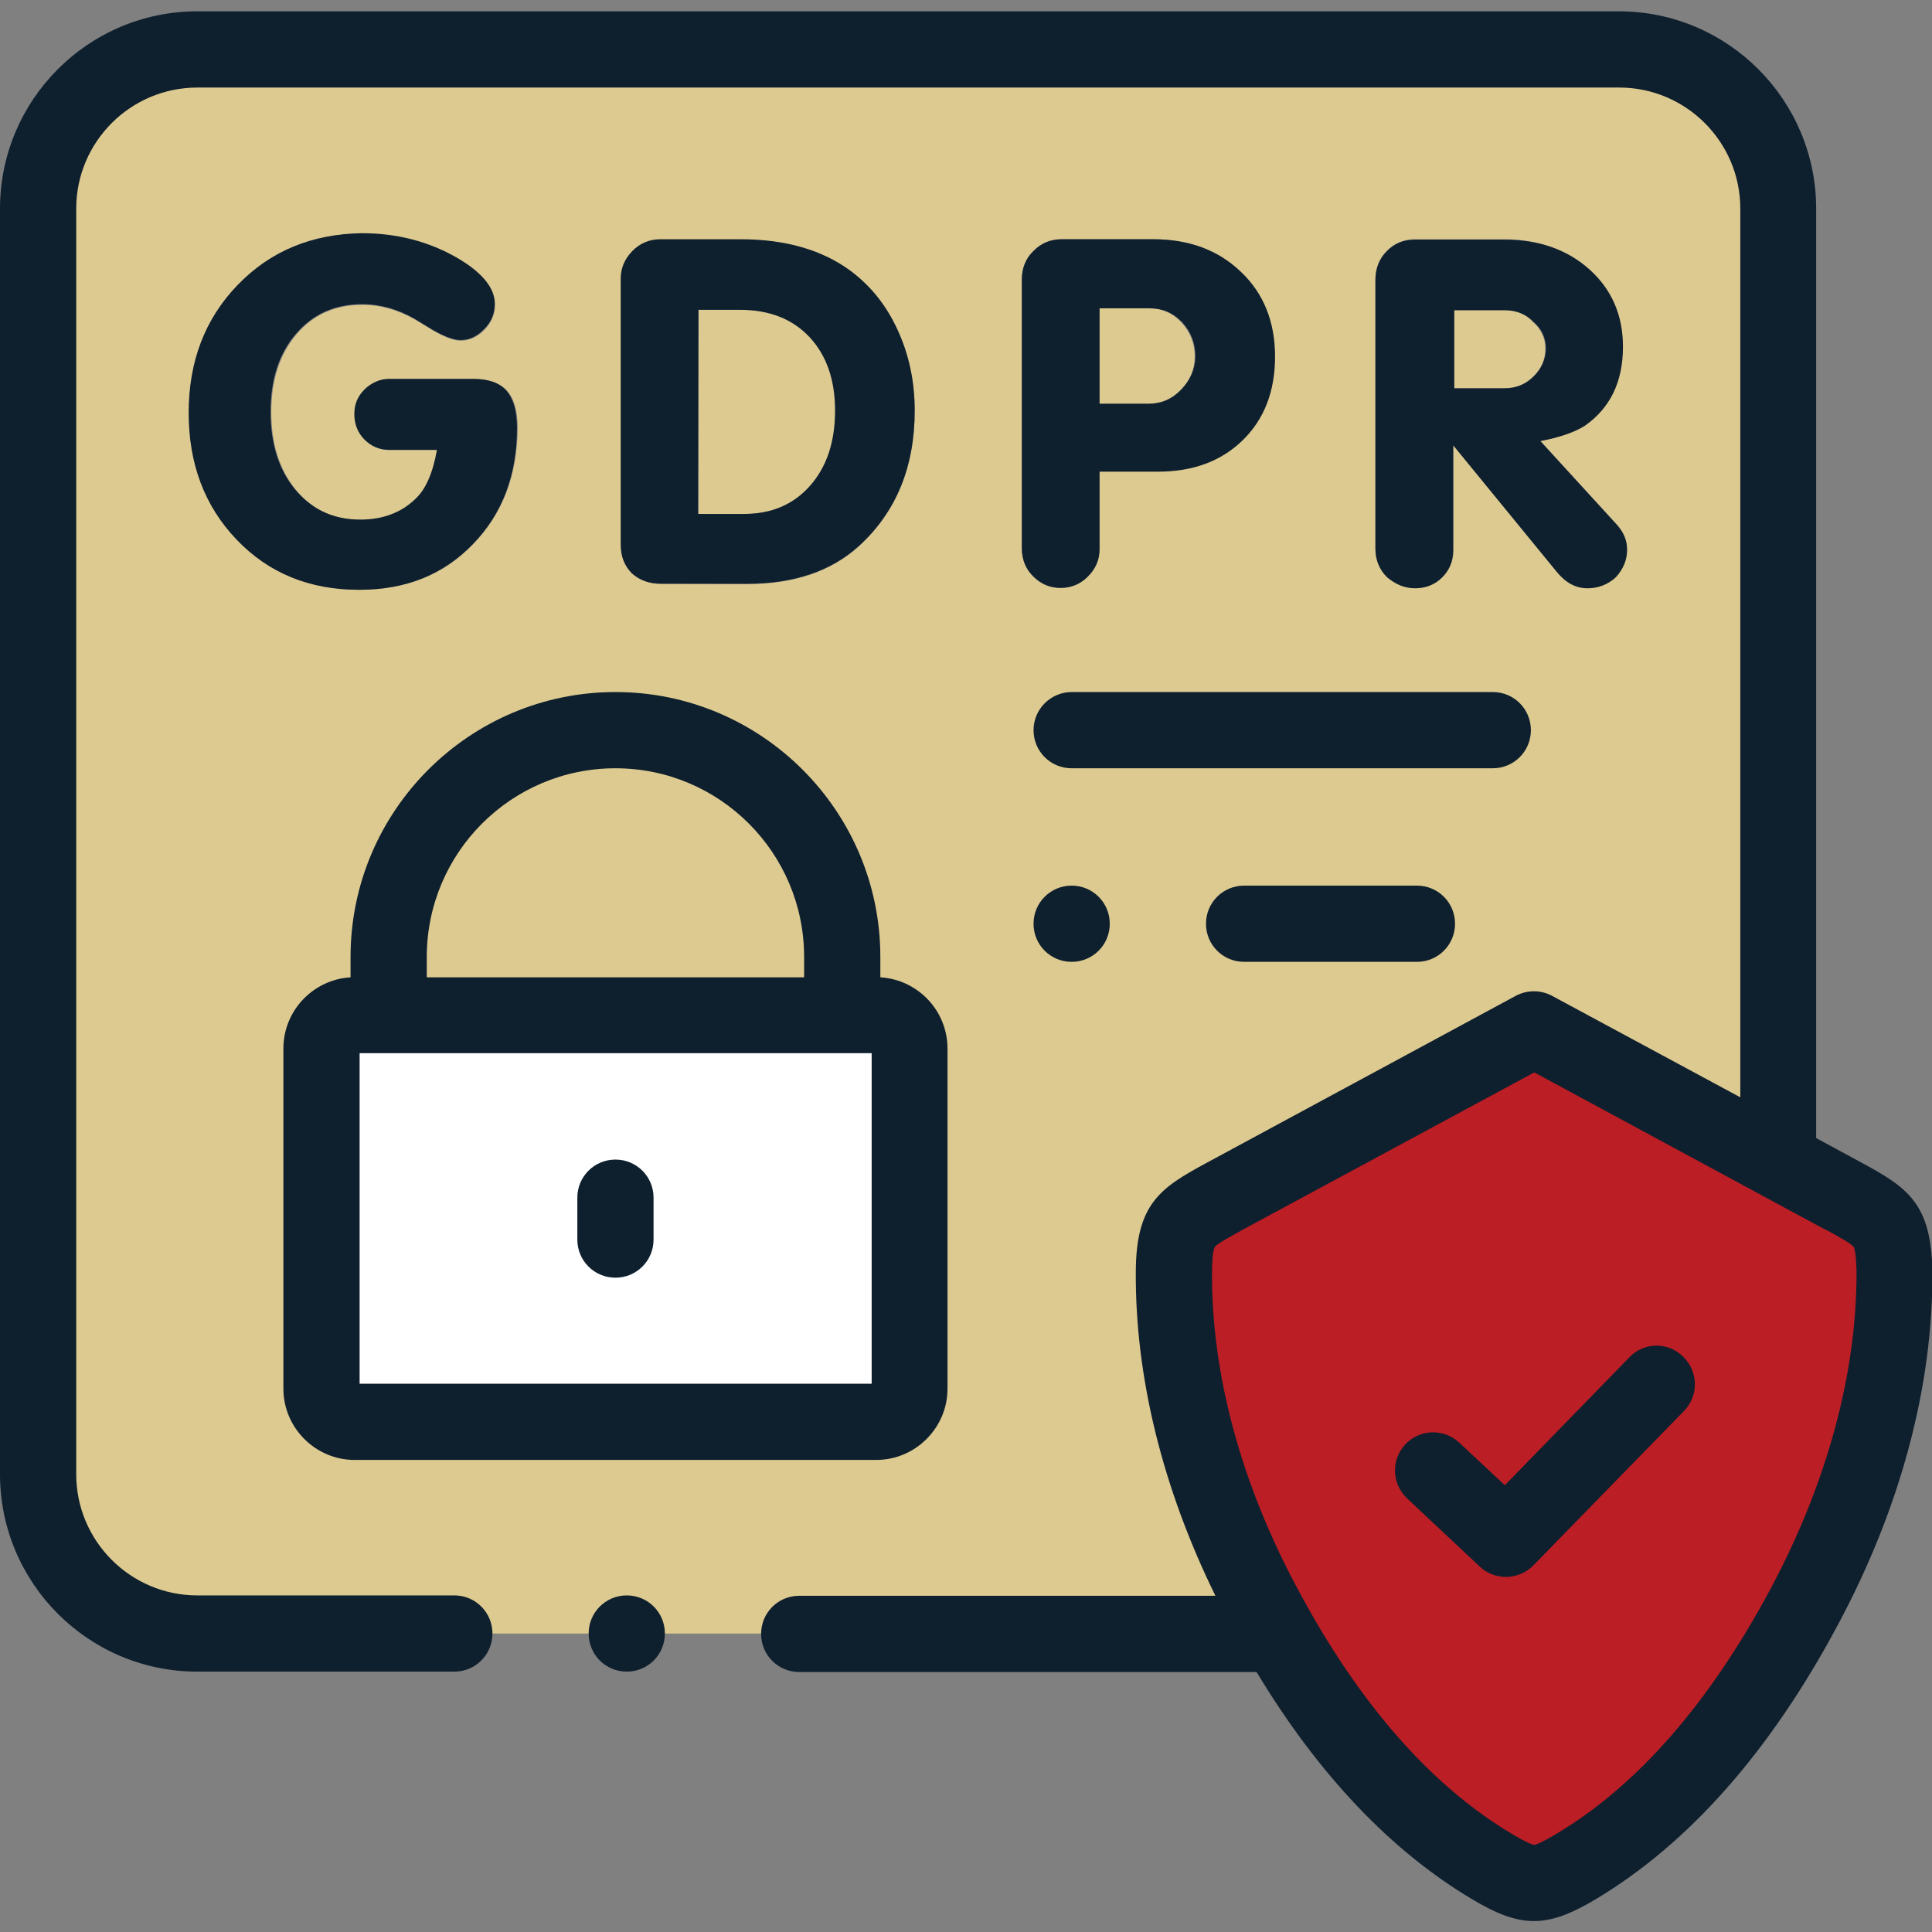
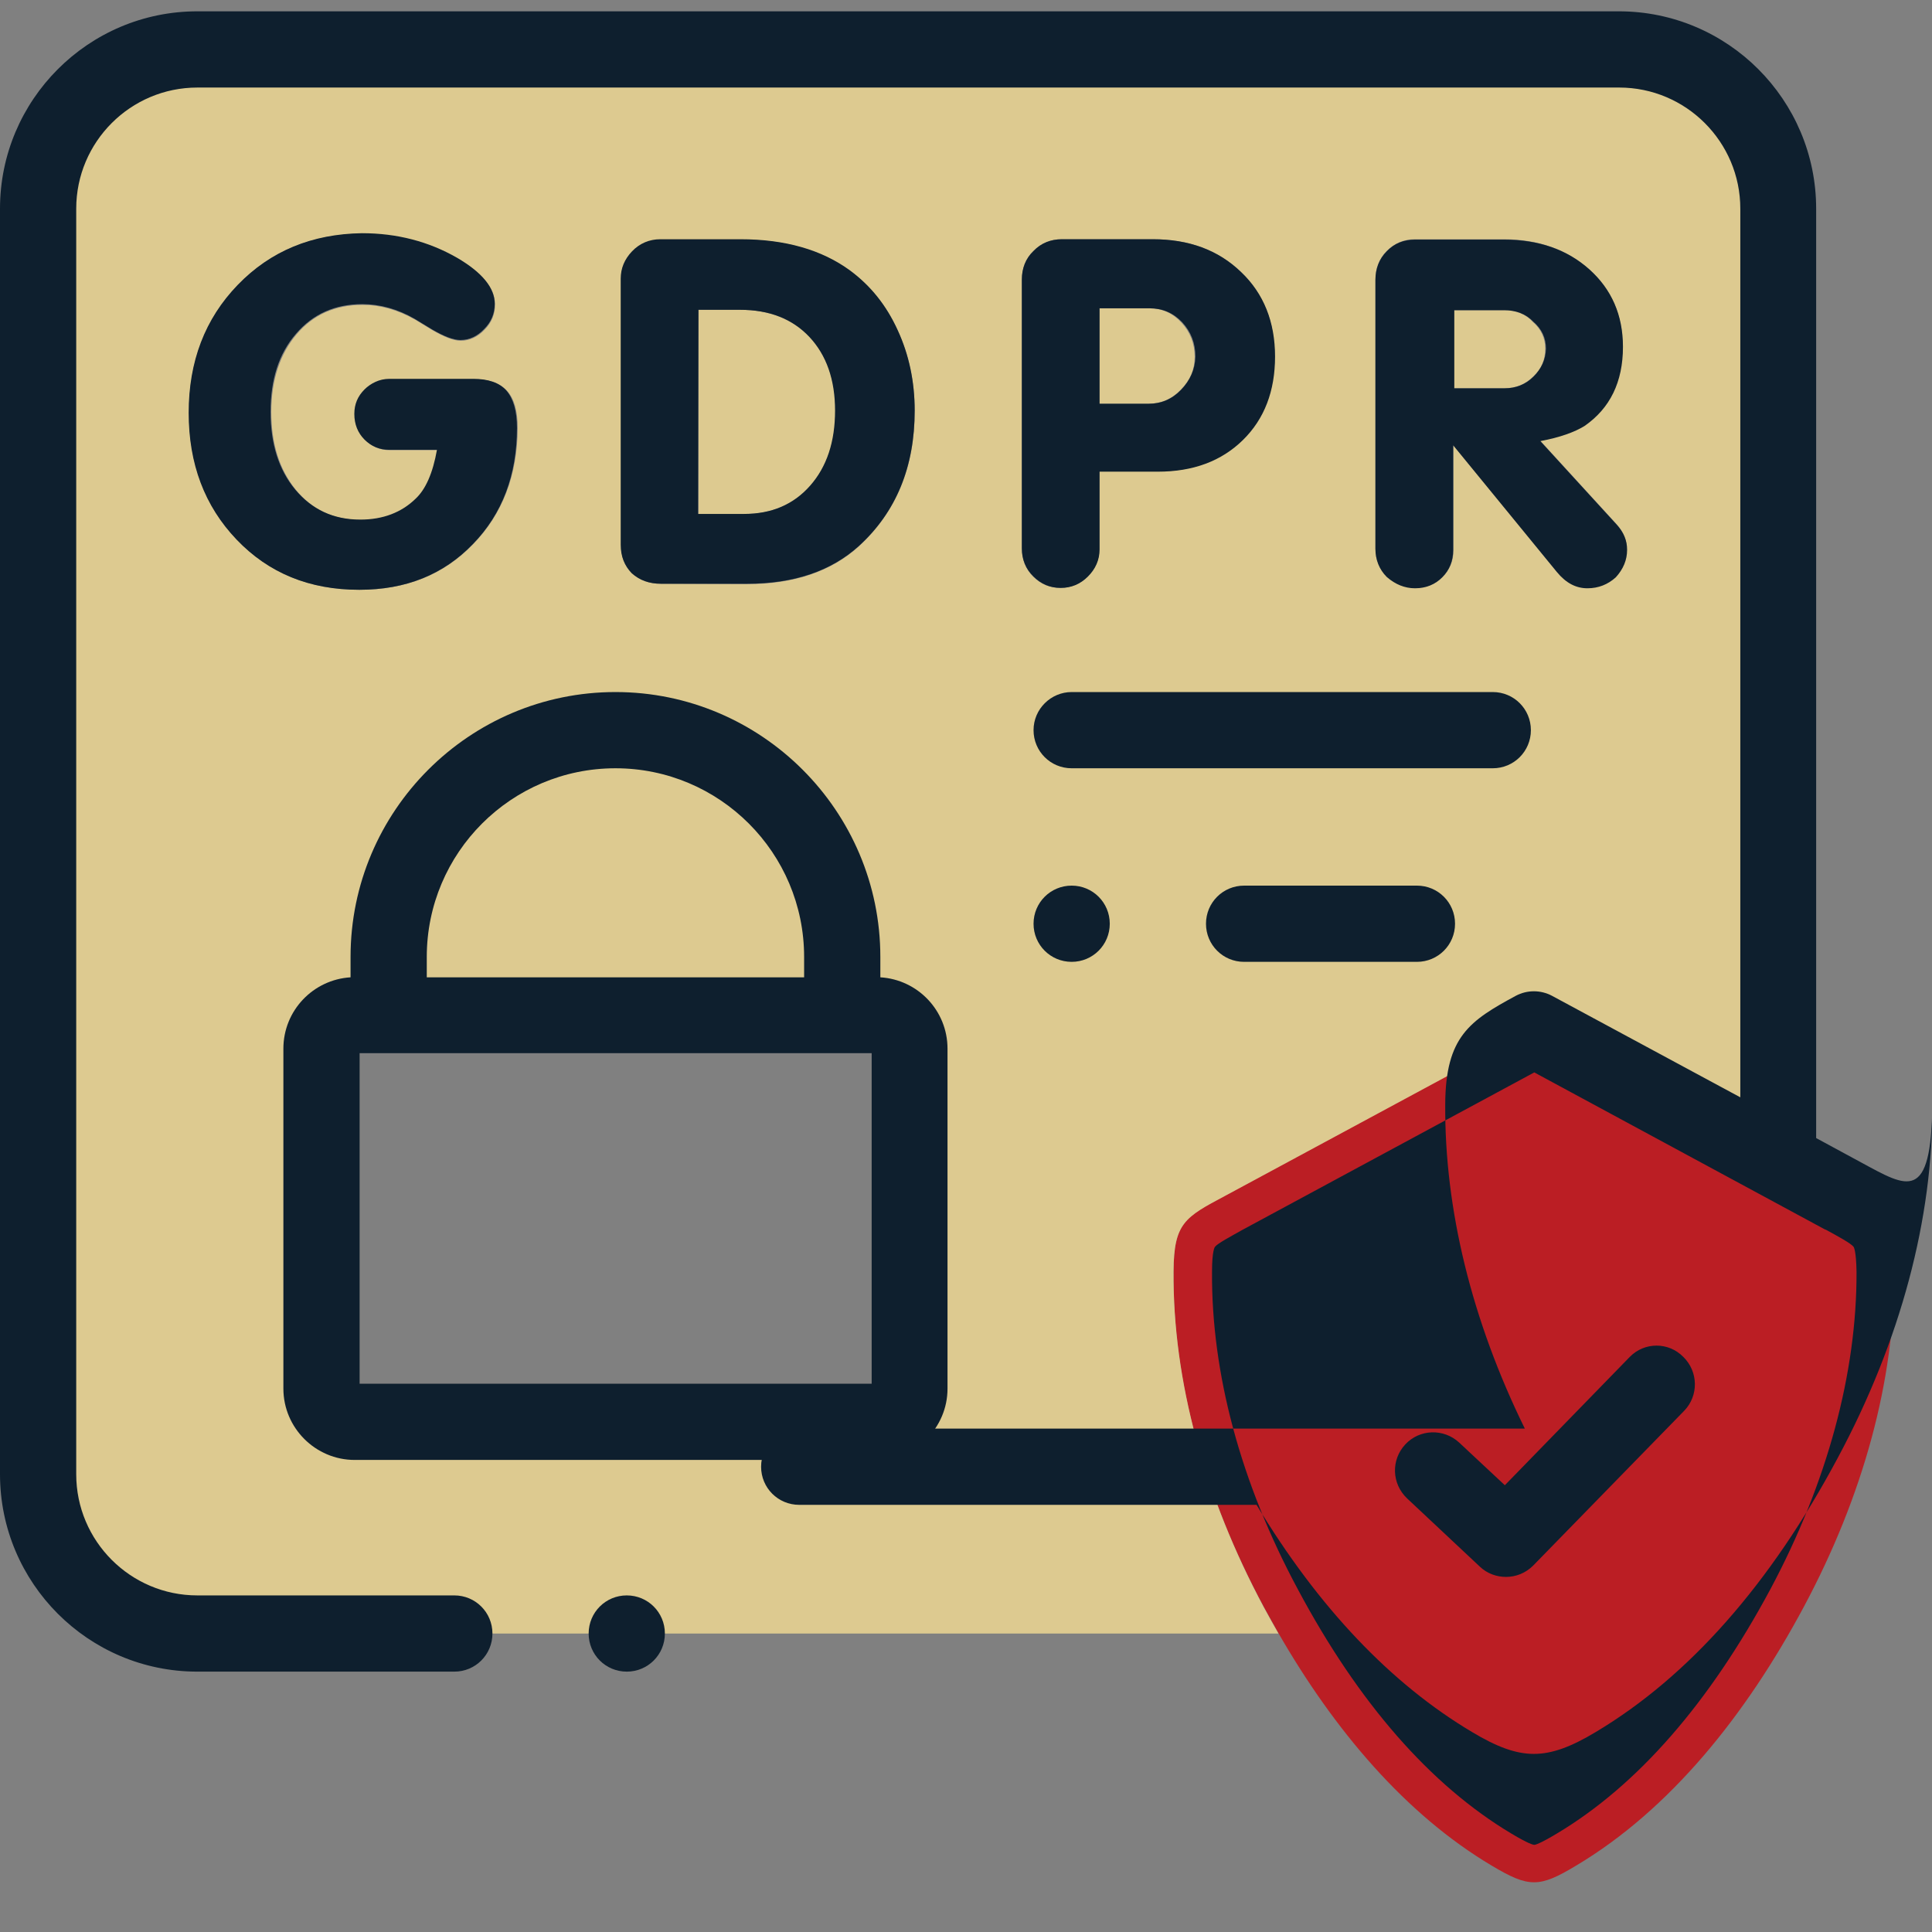
<svg xmlns="http://www.w3.org/2000/svg" version="1.1" id="Capa_1" x="0px" y="0px" width="512px" height="512px" viewBox="0 0 512 512" style="enable-background:new 0 0 512 512;" xml:space="preserve">
  <rect x="0" y="0" width="512" height="512" fill="#808080" stroke="none" />
  <style type="text/css">
	.st0{fill-rule:evenodd;clip-rule:evenodd;fill:#BB1E24;}
	.st1{fill-rule:evenodd;clip-rule:evenodd;fill:#FFFFFF;}
	.st2{fill-rule:evenodd;clip-rule:evenodd;fill:#DDCA90;}
	.st3{fill:#0E1F2E;}
</style>
  <g>
    <path class="st0" d="M406.5,272.7l-81.8,44.1c-10.7,5.7-13.6,7.2-13.7,20c-0.3,29,8.2,59.8,23.9,89c1.3,2.4,2.6,4.7,3.9,7   c14.9,25.9,33.8,48.1,56.5,61.6c9.9,5.9,12.6,5.9,22.4,0c24.8-14.8,44.9-39.7,60.4-68.7c15.6-29.2,24.1-59.9,23.9-89   c-0.1-12.8-3-14.3-13.7-20l-17-9.2L406.5,272.7z" />
-     <path class="st1" d="M223.2,269H103h-9c-4.8,0-8.8,4-8.8,8.8V368c0,4.8,4,8.8,8.8,8.8h138.2c4.8,0,8.8-4,8.8-8.8v-90.1   c0-4.8-4-8.8-8.8-8.8L223.2,269L223.2,269z" />
    <path class="st2" d="M52.3,13.1c-23.2,0-42.2,19-42.2,42.2v335.4c0,23.2,19,42.2,42.2,42.2h286.5c-1.3-2.3-2.6-4.6-3.9-7   c-15.6-29.2-24.1-59.9-23.9-89c0.1-12.8,3-14.3,13.7-20l81.8-44.1l64.8,35V55.3c0-23.2-19-42.2-42.2-42.2L52.3,13.1z M125.4,144.2   c-7.8,8.1-17.8,12.1-30.1,12.1c-13.2,0-24-4.4-32.5-13.3c-8.5-8.9-12.7-20.1-12.7-33.6c0-13.6,4.3-24.9,13-33.9   c8.7-9,19.6-13.5,32.9-13.5c9.3,0,17.7,2.1,25.2,6.5c6.7,3.9,10,7.9,10,12.2c0,2.5-0.9,4.8-2.8,6.7c-1.8,1.9-4,2.9-6.3,2.9   c-1.9,0-4.4-1-7.5-2.8l-4.6-2.8c-4.6-2.6-9.2-3.9-13.9-3.9c-7.3,0-13.1,2.6-17.5,7.8c-4.4,5.2-6.7,12.1-6.7,20.6   c0,8.5,2.2,15.3,6.5,20.6c4.4,5.3,10.1,8,17.3,8c6,0,10.9-1.8,14.6-5.5c2.7-2.5,4.6-6.9,5.7-13h-12.7c-2.5,0-4.7-0.9-6.5-2.7   s-2.7-4.1-2.7-6.8c0-2.5,0.9-4.7,2.7-6.5c0.8-0.8,1.8-1.5,2.9-2c1.1-0.5,2.3-0.8,3.7-0.8h22.2c4,0,6.9,1,8.8,3.1   c1.9,2.1,2.8,5.4,2.8,9.9C137.1,125.9,133.2,136.2,125.4,144.2L125.4,144.2z M103,253.6c0-33.1,27-60.1,60.1-60.1   c33,0,60.1,27,60.1,60.1V269h9c4.8,0,8.8,4,8.8,8.8V368c0,4.8-4,8.8-8.8,8.8H94c-4.8,0-8.8-4-8.8-8.8v-90.1c0-4.8,4-8.8,8.8-8.8h9   L103,253.6L103,253.6z M175.2,154.7c-3.1,0-5.6-0.9-7.7-2.8c-2-1.9-2.9-4.4-2.9-7.5V73.9c0-2.7,1-5.1,3-7.2s4.5-3.2,7.5-3.2h21.1   c11.9,0,21.6,2.8,29.1,8.3c5.4,4,9.6,9.2,12.6,15.8c3,6.5,4.5,13.7,4.5,21.3c0,14.9-4.9,26.8-14.8,35.9c-7.4,6.7-17.3,10-29.6,10   L175.2,154.7z M270.8,145.4V74.1c0-3,1-5.6,3.1-7.6c2.1-2.1,4.6-3.1,7.5-3.1h24.1c9.6,0,17.3,2.9,23.3,8.6c6,5.7,9,13.2,9,22.4   c0,9.1-2.8,16.5-8.5,22.1s-13.2,8.4-22.6,8.4h-15.4v20.7c0,2.8-1,5.2-3.1,7.2s-4.4,3-7.2,3s-5.2-1-7.2-3   C271.8,150.8,270.8,148.3,270.8,145.4z M364.5,145.4V74.1c0-3,1-5.6,3-7.6c2-2,4.5-3.1,7.5-3.1h23.5c9.1,0,16.7,2.7,22.6,7.9   s8.9,12.1,8.9,20.5c0,9.3-3.4,16.3-10.2,20.9c-2.5,1.7-6.4,3-11.7,4l20.3,22.2c1.8,2,2.7,4.2,2.7,6.6c0,2.7-1,5.1-3,7.3   c-2.1,2-4.6,2.9-7.5,2.9c-3.1,0-5.7-1.4-8.1-4.3L385.2,118v27.7c0,2.9-1,5.3-2.9,7.2c-1.9,2-4.4,2.9-7.2,2.9c-2.7,0-5.2-1-7.5-3   C365.5,150.8,364.5,148.3,364.5,145.4L364.5,145.4z" />
    <path class="st2" d="M196.1,82.1h-11v54.1h12.2c7.2,0,13.1-2.5,17.5-7.5c4.4-5,6.6-11.6,6.6-19.9c0-8.2-2.3-14.7-6.8-19.5   C210,84.5,203.8,82.1,196.1,82.1L196.1,82.1z" />
    <path class="st2" d="M304.5,81.7h-13.2V107h13c3.3,0,6.2-1.2,8.6-3.7c2.5-2.5,3.7-5.4,3.7-8.7c0-3.6-1.2-6.6-3.5-9.1   C310.8,83,308,81.7,304.5,81.7z" />
    <path class="st2" d="M398.5,82.2h-13.2v20.7h13.4c2.9,0,5.5-1,7.6-3.1c2.2-2,3.2-4.5,3.2-7.4c0-2.8-1.1-5.2-3.3-7.1   C404.3,83.2,401.7,82.2,398.5,82.2z" />
    <path class="st2" d="M223.2,253.6c0-33.1-27-60.1-60.1-60.1c-33.1,0-60.1,27-60.1,60.1V269h120.2V253.6z" />
  </g>
  <path class="st3" d="M430.1,91.9c0-8.4-3-15.2-8.9-20.5s-13.5-7.9-22.6-7.9H375c-3,0-5.5,1-7.5,3.1c-2,2-3,4.6-3,7.6v71.2  c0,2.9,1,5.5,3,7.5c2.3,2,4.8,3,7.5,3c2.9,0,5.3-1,7.2-2.9c1.9-1.9,2.9-4.3,2.9-7.2V118l27.5,33.6c2.4,2.9,5,4.3,8.1,4.3  c2.9,0,5.4-1,7.5-2.9c2-2.2,3-4.6,3-7.3c0-2.5-0.9-4.6-2.7-6.6l-20.3-22.2c5.3-1,9.1-2.4,11.7-4C426.7,108.2,430.1,101.2,430.1,91.9  L430.1,91.9z M406.4,99.8c-2.1,2.1-4.7,3.1-7.6,3.1h-13.4V82.2h13.2c3.2,0,5.8,1,7.8,3.1c2.2,1.9,3.3,4.3,3.3,7.1  C409.6,95.3,408.5,97.7,406.4,99.8z" />
  <path class="st3" d="M305.5,63.4h-24.1c-2.9,0-5.5,1-7.5,3.1c-2.1,2-3.1,4.6-3.1,7.6v71.2c0,2.9,1,5.5,3.1,7.5c2,2,4.4,3,7.2,3  s5.2-1,7.2-3c2-2,3.1-4.4,3.1-7.2V125h15.4c9.4,0,16.9-2.8,22.6-8.4s8.5-13,8.5-22.1c0-9.2-3-16.7-9-22.4  C322.8,66.2,315,63.4,305.5,63.4L305.5,63.4z M313,103.3c-2.4,2.5-5.3,3.7-8.6,3.7h-13V81.7h13.2c3.5,0,6.3,1.2,8.7,3.7  c2.3,2.5,3.5,5.5,3.5,9.1C316.7,97.9,315.4,100.8,313,103.3z" />
  <path class="st3" d="M198,154.7c12.3,0,22.2-3.3,29.6-10c9.9-9,14.8-21,14.8-35.9c0-7.7-1.5-14.8-4.5-21.3  c-3-6.6-7.2-11.8-12.6-15.8c-7.5-5.5-17.2-8.3-29.1-8.3H175c-2.9,0-5.5,1.1-7.5,3.2c-2,2.1-3,4.5-3,7.2v70.6c0,3.1,1,5.5,2.9,7.5  c2.1,1.9,4.7,2.8,7.7,2.8L198,154.7L198,154.7z M185.1,82.1h11c7.8,0,13.9,2.4,18.4,7.2c4.5,4.8,6.8,11.3,6.8,19.5  c0,8.3-2.2,14.9-6.6,19.9c-4.4,5-10.2,7.5-17.5,7.5h-12.2L185.1,82.1L185.1,82.1z" />
  <path class="st3" d="M96,80.6c4.7,0,9.4,1.3,13.9,3.9l4.6,2.8c3.1,1.8,5.6,2.8,7.5,2.8c2.4,0,4.5-1,6.3-2.9c1.9-1.9,2.8-4.1,2.8-6.7  c0-4.2-3.3-8.3-10-12.2c-7.5-4.3-15.9-6.5-25.2-6.5C82.7,62,71.7,66.5,63,75.5c-8.7,9-13,20.3-13,33.9c0,13.5,4.2,24.7,12.7,33.6  c8.5,8.9,19.3,13.3,32.5,13.3c12.3,0,22.3-4,30.1-12.1c7.8-8,11.7-18.3,11.7-30.8c0-4.6-1-7.8-2.8-9.9c-1.9-2.1-4.8-3.1-8.8-3.1  h-22.2c-1.4,0-2.6,0.3-3.7,0.8c-1.1,0.5-2.1,1.2-2.9,2c-1.8,1.8-2.7,3.9-2.7,6.5c0,2.7,0.9,5,2.7,6.8c1.8,1.8,4,2.7,6.5,2.7h12.7  c-1.1,6.2-3,10.5-5.7,13c-3.7,3.6-8.6,5.5-14.6,5.5c-7.2,0-12.9-2.7-17.3-8c-4.4-5.3-6.5-12.2-6.5-20.6c0-8.5,2.2-15.4,6.7-20.6  C82.9,83.2,88.8,80.6,96,80.6L96,80.6z" />
  <path class="st3" d="M94,386.9h138.2c10.4,0,18.9-8.5,18.9-18.9v-90.1c0-10.1-7.9-18.3-17.8-18.9v-5.4c0-38.7-31.5-70.2-70.2-70.2  c-38.7,0-70.2,31.5-70.2,70.2v5.4c-9.9,0.6-17.8,8.8-17.8,18.9V368C75.1,378.4,83.6,386.9,94,386.9z M231,366.7H95.3v-87.6H231  V366.7z M163.1,203.6c27.6,0,50,22.4,50,50v5.4h-100v-5.4C113.1,226,135.5,203.6,163.1,203.6L163.1,203.6z" />
-   <path class="st3" d="M163.1,307.3c-5.6,0-10.1,4.5-10.1,10.1v11.1c0,5.6,4.5,10.1,10.1,10.1s10.1-4.5,10.1-10.1v-11.1  C173.2,311.8,168.7,307.3,163.1,307.3z" />
-   <path class="st3" d="M493.3,308.1l-12-6.5V55.3c0-28.8-23.4-52.3-52.3-52.3H52.3C23.4,3,0,26.5,0,55.3v335.4  c0,28.8,23.4,52.3,52.3,52.3h68.1c5.6,0,10.1-4.5,10.1-10.1s-4.5-10.1-10.1-10.1H52.3c-17.7,0-32.1-14.4-32.1-32.1V55.3  c0-17.7,14.4-32.1,32.1-32.1h376.8c17.7,0,32.1,14.4,32.1,32.1v235.5l-49.9-26.9c-3-1.6-6.6-1.6-9.6,0l-82,44.3  c-12.2,6.6-18.6,10.8-18.7,28.7c-0.2,27.8,7,57.3,21.1,86H211.8c-5.6,0-10.1,4.5-10.1,10.1s4.5,10.1,10.1,10.1H333  c16.4,27.2,35.6,47.4,57.1,60.2c6.5,3.9,11.5,5.8,16.4,5.8s9.9-1.9,16.4-5.8c24.6-14.7,46.2-39.1,64.1-72.6  c16.7-31.1,25.3-63.5,25.1-93.8C511.8,318.9,505.5,314.7,493.3,308.1L493.3,308.1z M469.2,421.1c-16.2,30.2-35.2,52-56.6,64.8  c-4.5,2.7-5.7,3-6,3c-0.3,0-1.6-0.3-6.1-3c0,0,0,0,0,0c-21.4-12.8-40.5-34.6-56.6-64.8c-15.1-28.1-22.9-57.2-22.7-84.1  c0-5.5,0.7-6.5,0.8-6.6c0.7-0.9,4.1-2.7,7.3-4.5l77.3-41.7l77,41.6l0.3,0.1c3.3,1.8,6.6,3.6,7.3,4.5c0.1,0.1,0.7,1.1,0.8,6.6  C492.1,363.9,484.2,393,469.2,421.1L469.2,421.1z" />
+   <path class="st3" d="M493.3,308.1l-12-6.5V55.3c0-28.8-23.4-52.3-52.3-52.3H52.3C23.4,3,0,26.5,0,55.3v335.4  c0,28.8,23.4,52.3,52.3,52.3h68.1c5.6,0,10.1-4.5,10.1-10.1s-4.5-10.1-10.1-10.1H52.3c-17.7,0-32.1-14.4-32.1-32.1V55.3  c0-17.7,14.4-32.1,32.1-32.1h376.8c17.7,0,32.1,14.4,32.1,32.1v235.5l-49.9-26.9c-3-1.6-6.6-1.6-9.6,0c-12.2,6.6-18.6,10.8-18.7,28.7c-0.2,27.8,7,57.3,21.1,86H211.8c-5.6,0-10.1,4.5-10.1,10.1s4.5,10.1,10.1,10.1H333  c16.4,27.2,35.6,47.4,57.1,60.2c6.5,3.9,11.5,5.8,16.4,5.8s9.9-1.9,16.4-5.8c24.6-14.7,46.2-39.1,64.1-72.6  c16.7-31.1,25.3-63.5,25.1-93.8C511.8,318.9,505.5,314.7,493.3,308.1L493.3,308.1z M469.2,421.1c-16.2,30.2-35.2,52-56.6,64.8  c-4.5,2.7-5.7,3-6,3c-0.3,0-1.6-0.3-6.1-3c0,0,0,0,0,0c-21.4-12.8-40.5-34.6-56.6-64.8c-15.1-28.1-22.9-57.2-22.7-84.1  c0-5.5,0.7-6.5,0.8-6.6c0.7-0.9,4.1-2.7,7.3-4.5l77.3-41.7l77,41.6l0.3,0.1c3.3,1.8,6.6,3.6,7.3,4.5c0.1,0.1,0.7,1.1,0.8,6.6  C492.1,363.9,484.2,393,469.2,421.1L469.2,421.1z" />
  <path class="st3" d="M273.9,193.5c0,5.6,4.5,10.1,10.1,10.1h111.6c5.6,0,10.1-4.5,10.1-10.1s-4.5-10.1-10.1-10.1H284  C278.5,183.4,273.9,187.9,273.9,193.5z" />
  <path class="st3" d="M329.7,234.7c-5.6,0-10.1,4.5-10.1,10.1s4.5,10.1,10.1,10.1h45.8c5.6,0,10.1-4.5,10.1-10.1s-4.5-10.1-10.1-10.1  H329.7z" />
  <path class="st3" d="M284,234.7c-5.6,0-10.1,4.5-10.1,10.1s4.5,10.1,10.1,10.1s10.1-4.5,10.1-10.1S289.6,234.7,284,234.7L284,234.7z  " />
  <path class="st3" d="M166.1,422.8L166.1,422.8c-5.6,0-10.1,4.5-10.1,10.1s4.5,10.1,10.1,10.1s10.1-4.5,10.1-10.1  S171.7,422.8,166.1,422.8L166.1,422.8z" />
  <path class="st3" d="M431.9,359.6l-33.1,34l-12.1-11.3c-4.1-3.8-10.5-3.6-14.3,0.5c-3.8,4.1-3.6,10.4,0.5,14.3l19.3,18.1  c1.9,1.8,4.4,2.7,6.9,2.7c2.6,0,5.2-1,7.2-3l40-41c3.9-4,3.8-10.4-0.2-14.3C442.2,355.6,435.8,355.6,431.9,359.6L431.9,359.6z" />
</svg>